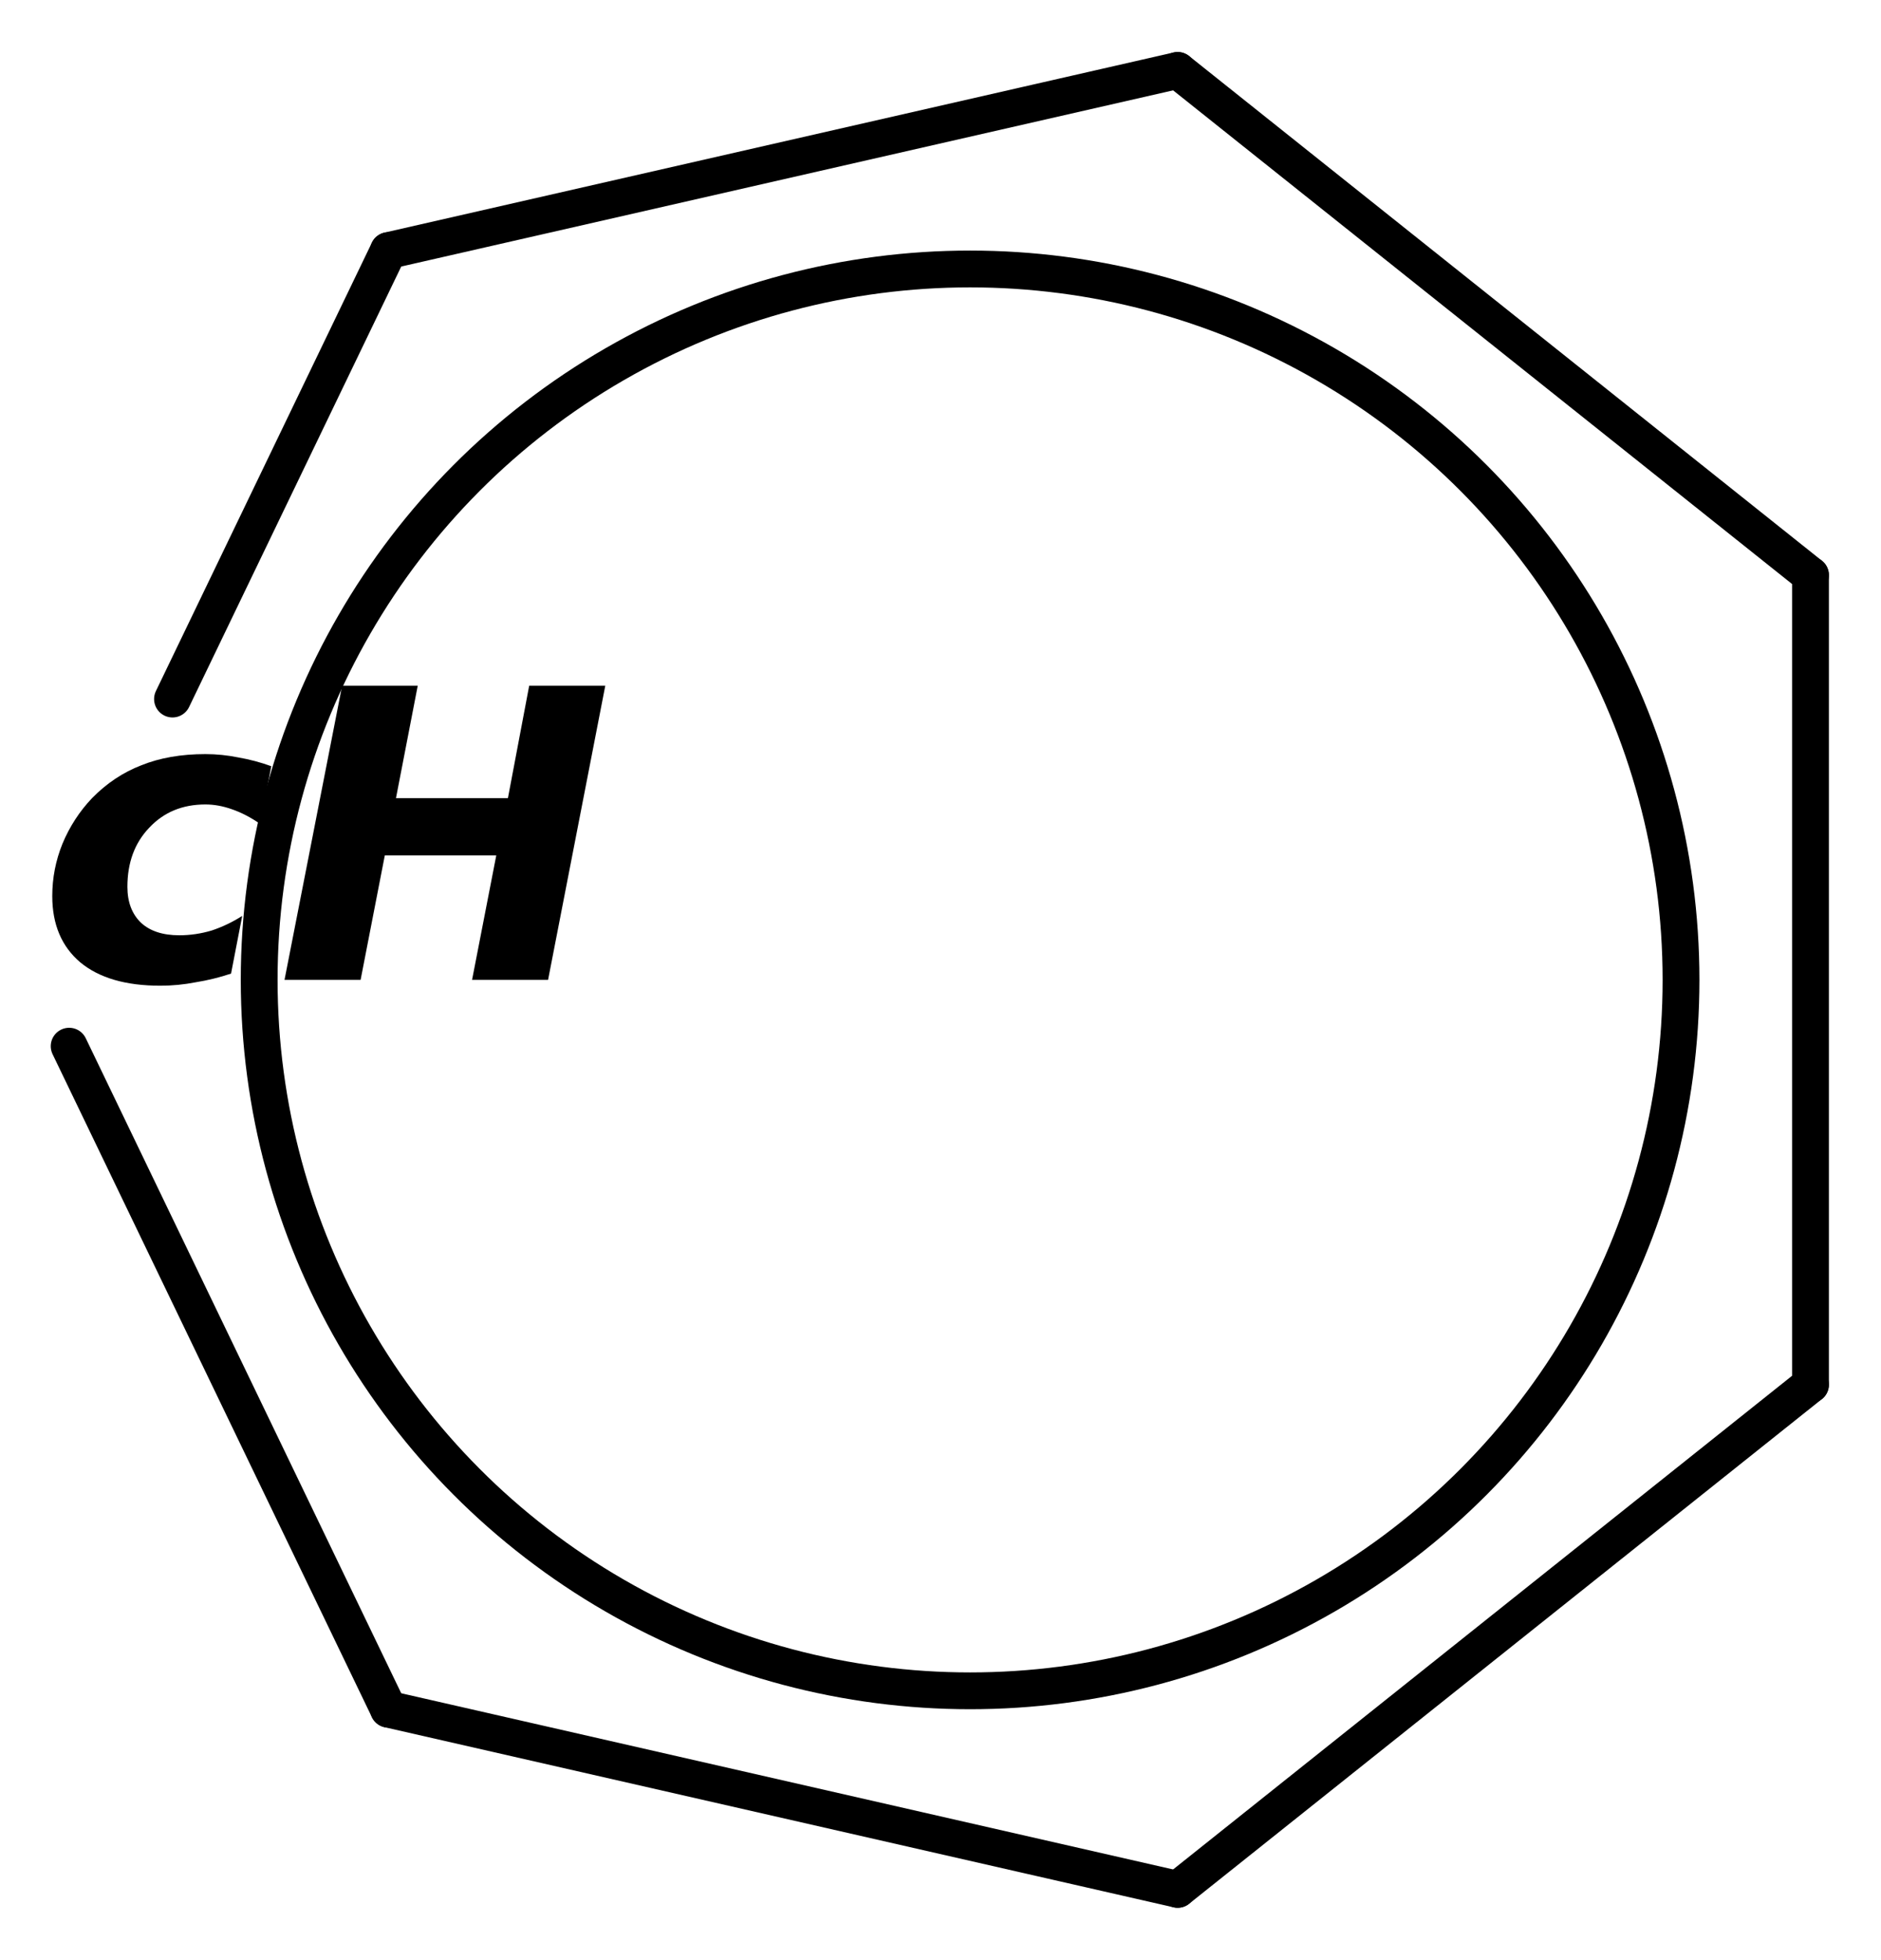
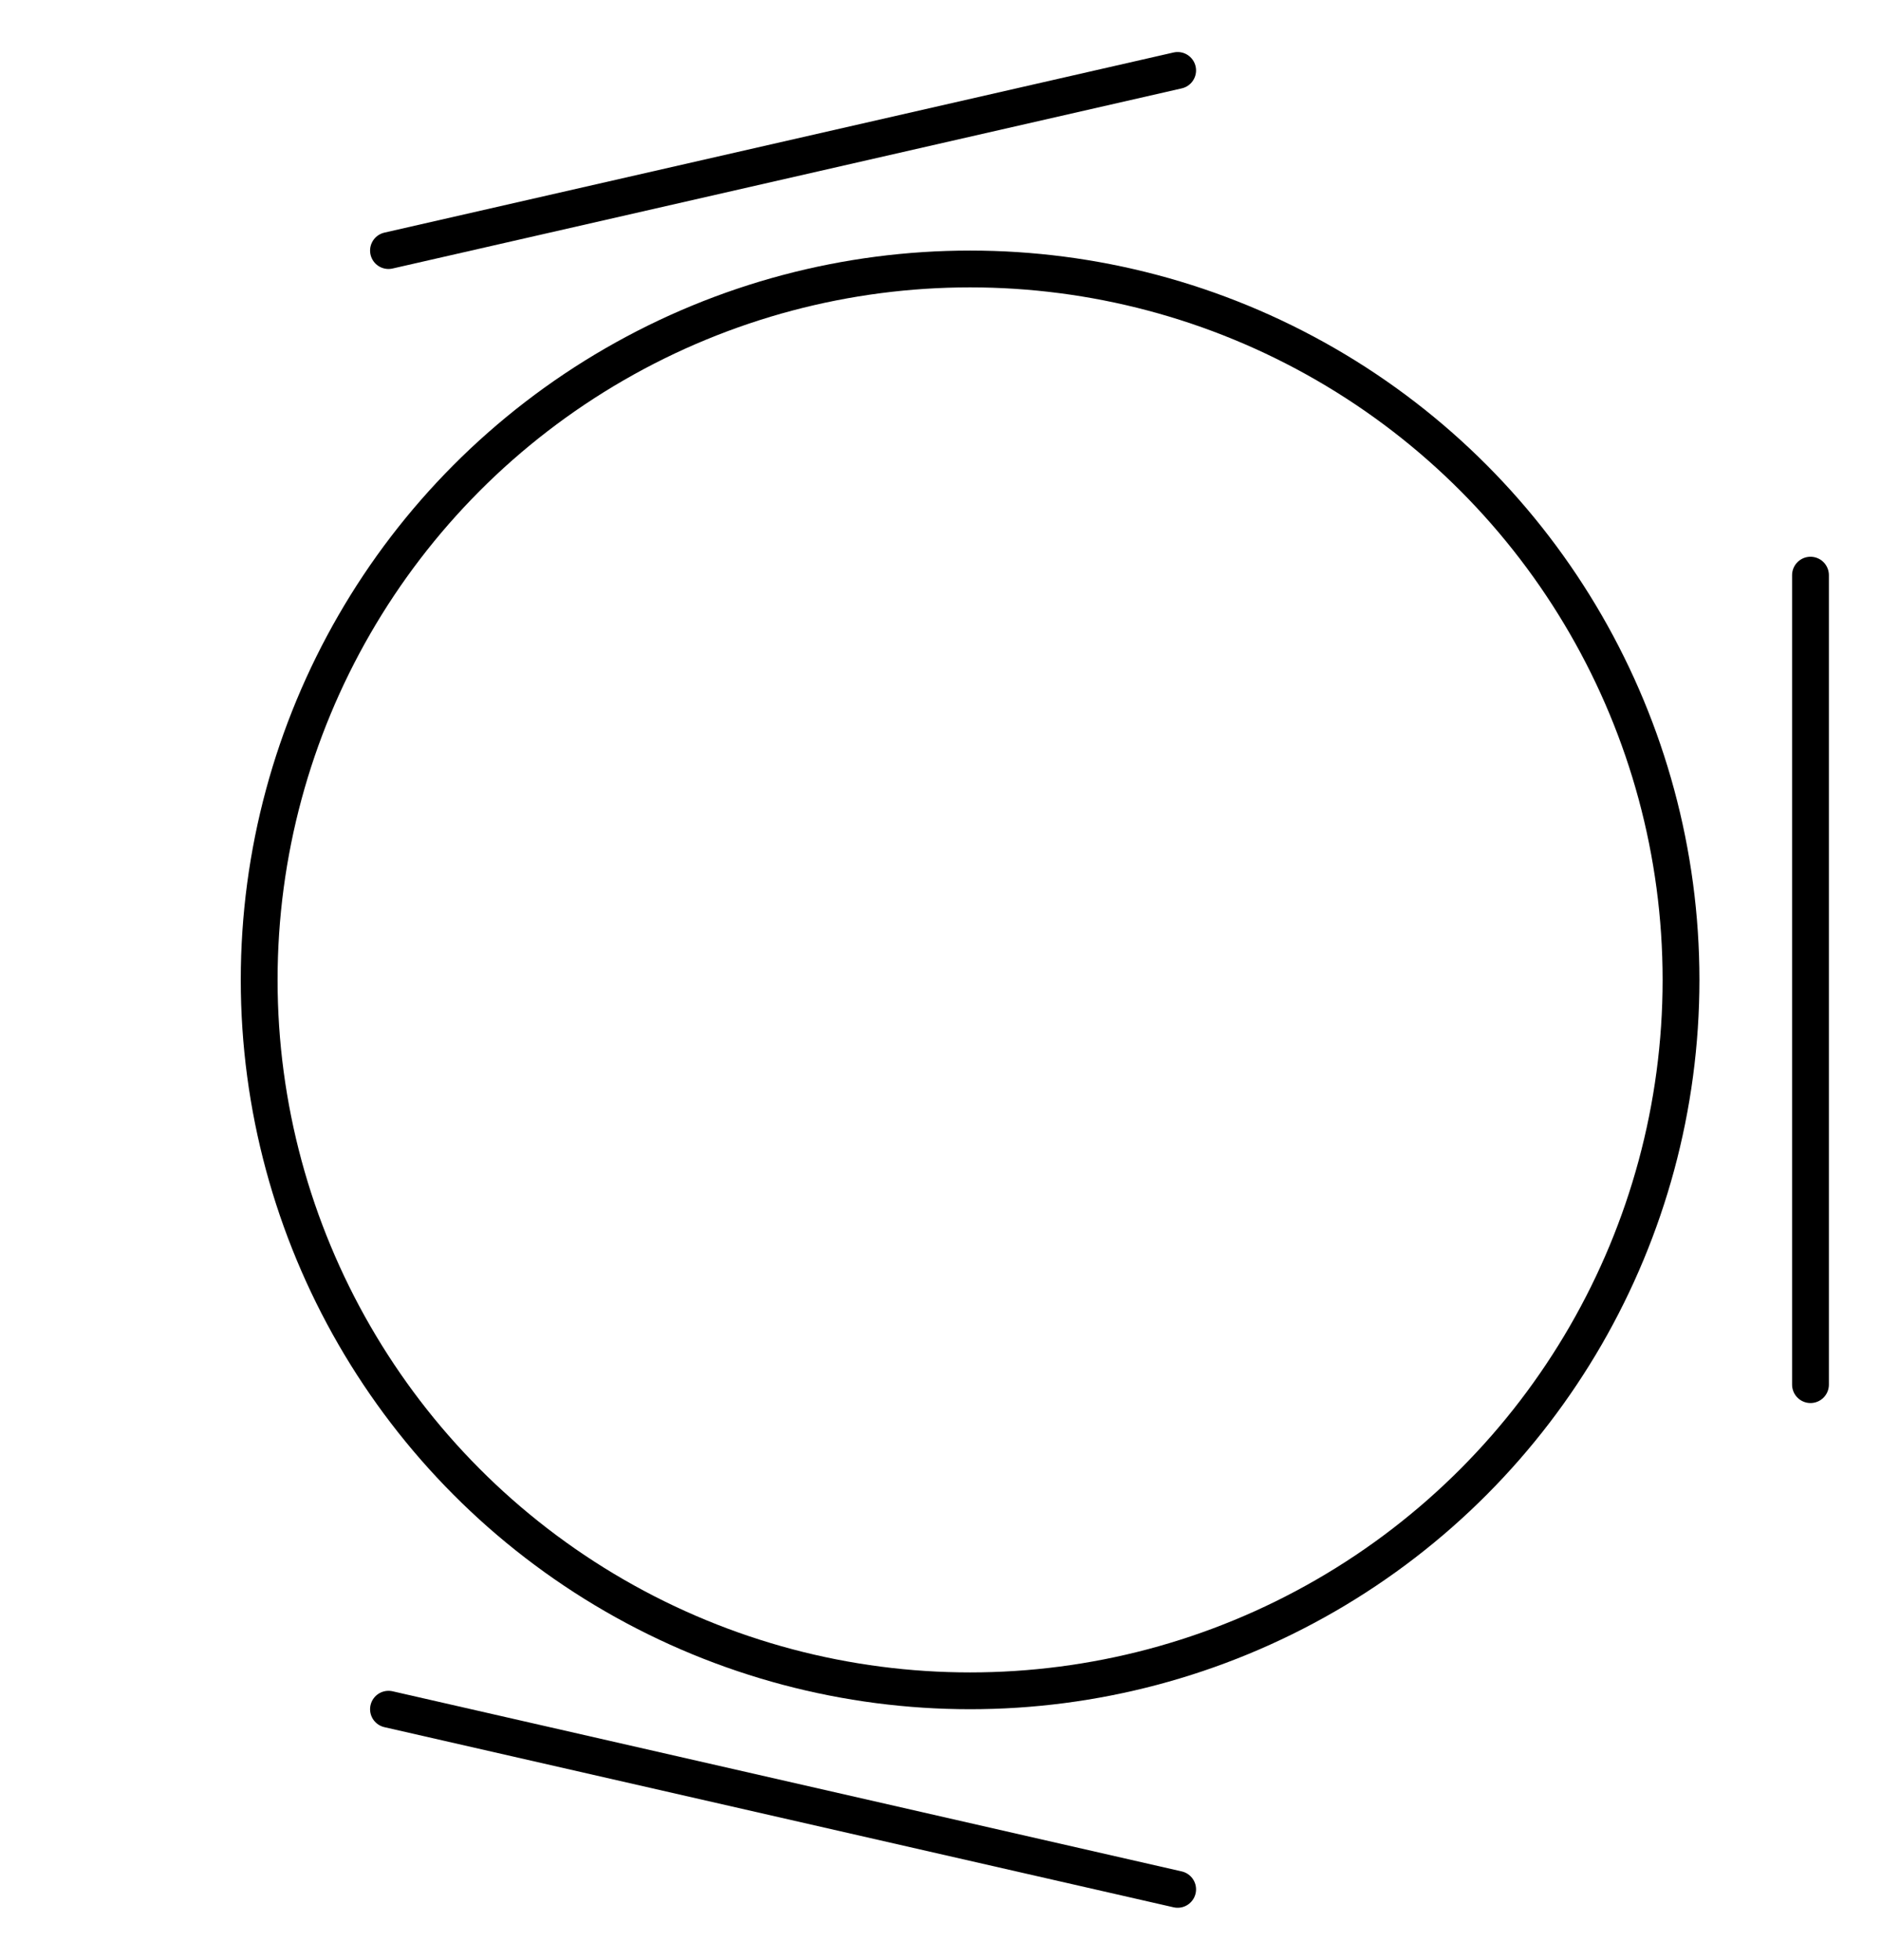
<svg xmlns="http://www.w3.org/2000/svg" version="1.2" width="23.609mm" height="24.598mm" viewBox="0 0 23.609 24.598">
  <desc>Generated by the Chemistry Development Kit (http://github.com/cdk)</desc>
  <g stroke-linecap="round" stroke-linejoin="round" stroke="#000000" stroke-width=".462" fill="#000000">
    <rect x=".0" y=".0" width="24.0" height="25.0" fill="#FFFFFF" stroke="none" />
    <g id="mol1" class="mol">
      <line id="mol1bnd1" class="bond" x1="22.724" y1="17.379" x2="22.724" y2="7.219" />
-       <line id="mol1bnd2" class="bond" x1="22.724" y1="7.219" x2="14.781" y2=".884" />
      <line id="mol1bnd3" class="bond" x1="14.781" y1=".884" x2="4.876" y2="3.145" />
-       <line id="mol1bnd4" class="bond" x1="4.876" y1="3.145" x2="2.165" y2="8.774" />
-       <line id="mol1bnd5" class="bond" x1=".868" y1="13.131" x2="4.876" y2="21.453" />
      <line id="mol1bnd6" class="bond" x1="4.876" y1="21.453" x2="14.781" y2="23.714" />
-       <line id="mol1bnd7" class="bond" x1="22.724" y1="17.379" x2="14.781" y2="23.714" />
-       <path id="mol1atm5" class="atom" d="M3.405 9.617l-.14 .724q-.176 -.122 -.352 -.183q-.171 -.061 -.335 -.061q-.432 .0 -.705 .292q-.274 .286 -.274 .742q-.0 .286 .17 .45q.17 .158 .481 .158q.206 .0 .407 -.06q.201 -.067 .383 -.183l-.14 .724q-.219 .073 -.444 .109q-.219 .043 -.444 .043q-.65 .0 -1.003 -.292q-.353 -.298 -.353 -.833q.0 -.341 .128 -.657q.134 -.322 .371 -.572q.274 -.28 .62 -.413q.347 -.14 .803 -.14q.207 -.0 .414 .042q.213 .037 .413 .11zM4.294 8.607h.949l-.273 1.411h1.405l.267 -1.411h.955l-.718 3.692h-.954l.304 -1.563h-1.399l-.304 1.563h-.955l.723 -3.692z" stroke="none" />
      <ellipse cx="12.176" cy="12.299" rx="8.923" ry="8.923" fill="none" stroke="#000000" />
    </g>
  </g>
</svg>